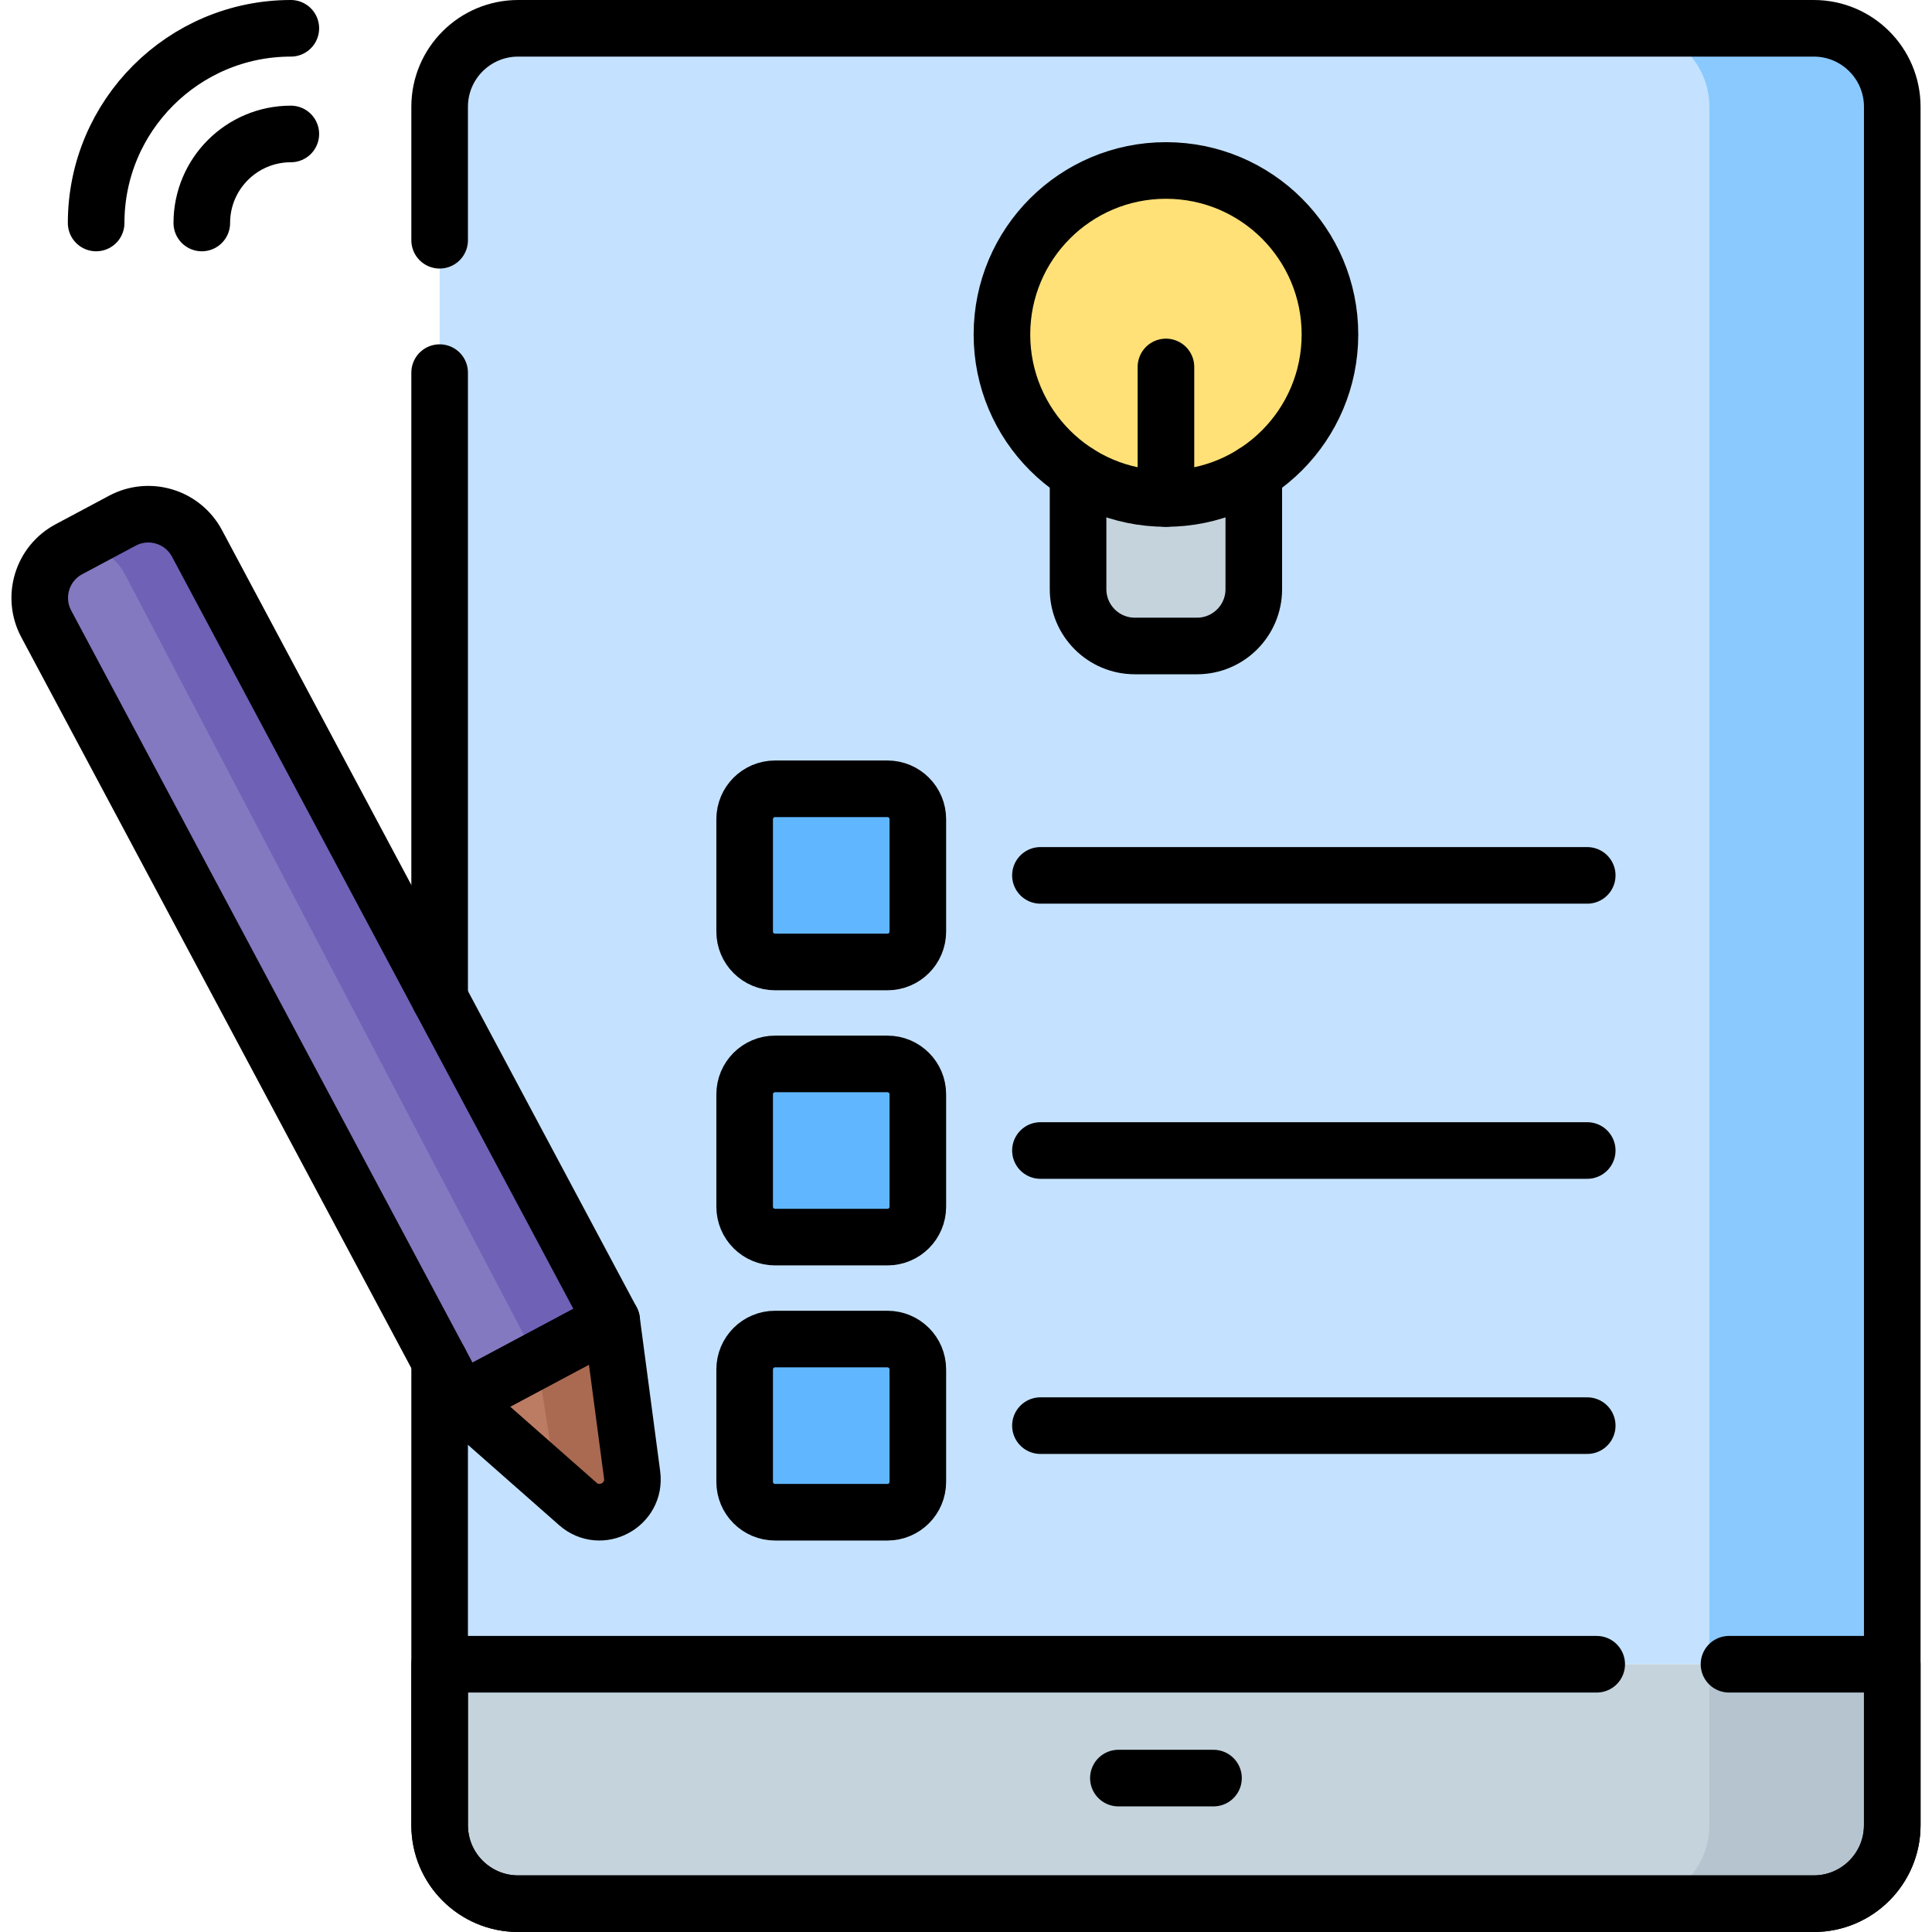
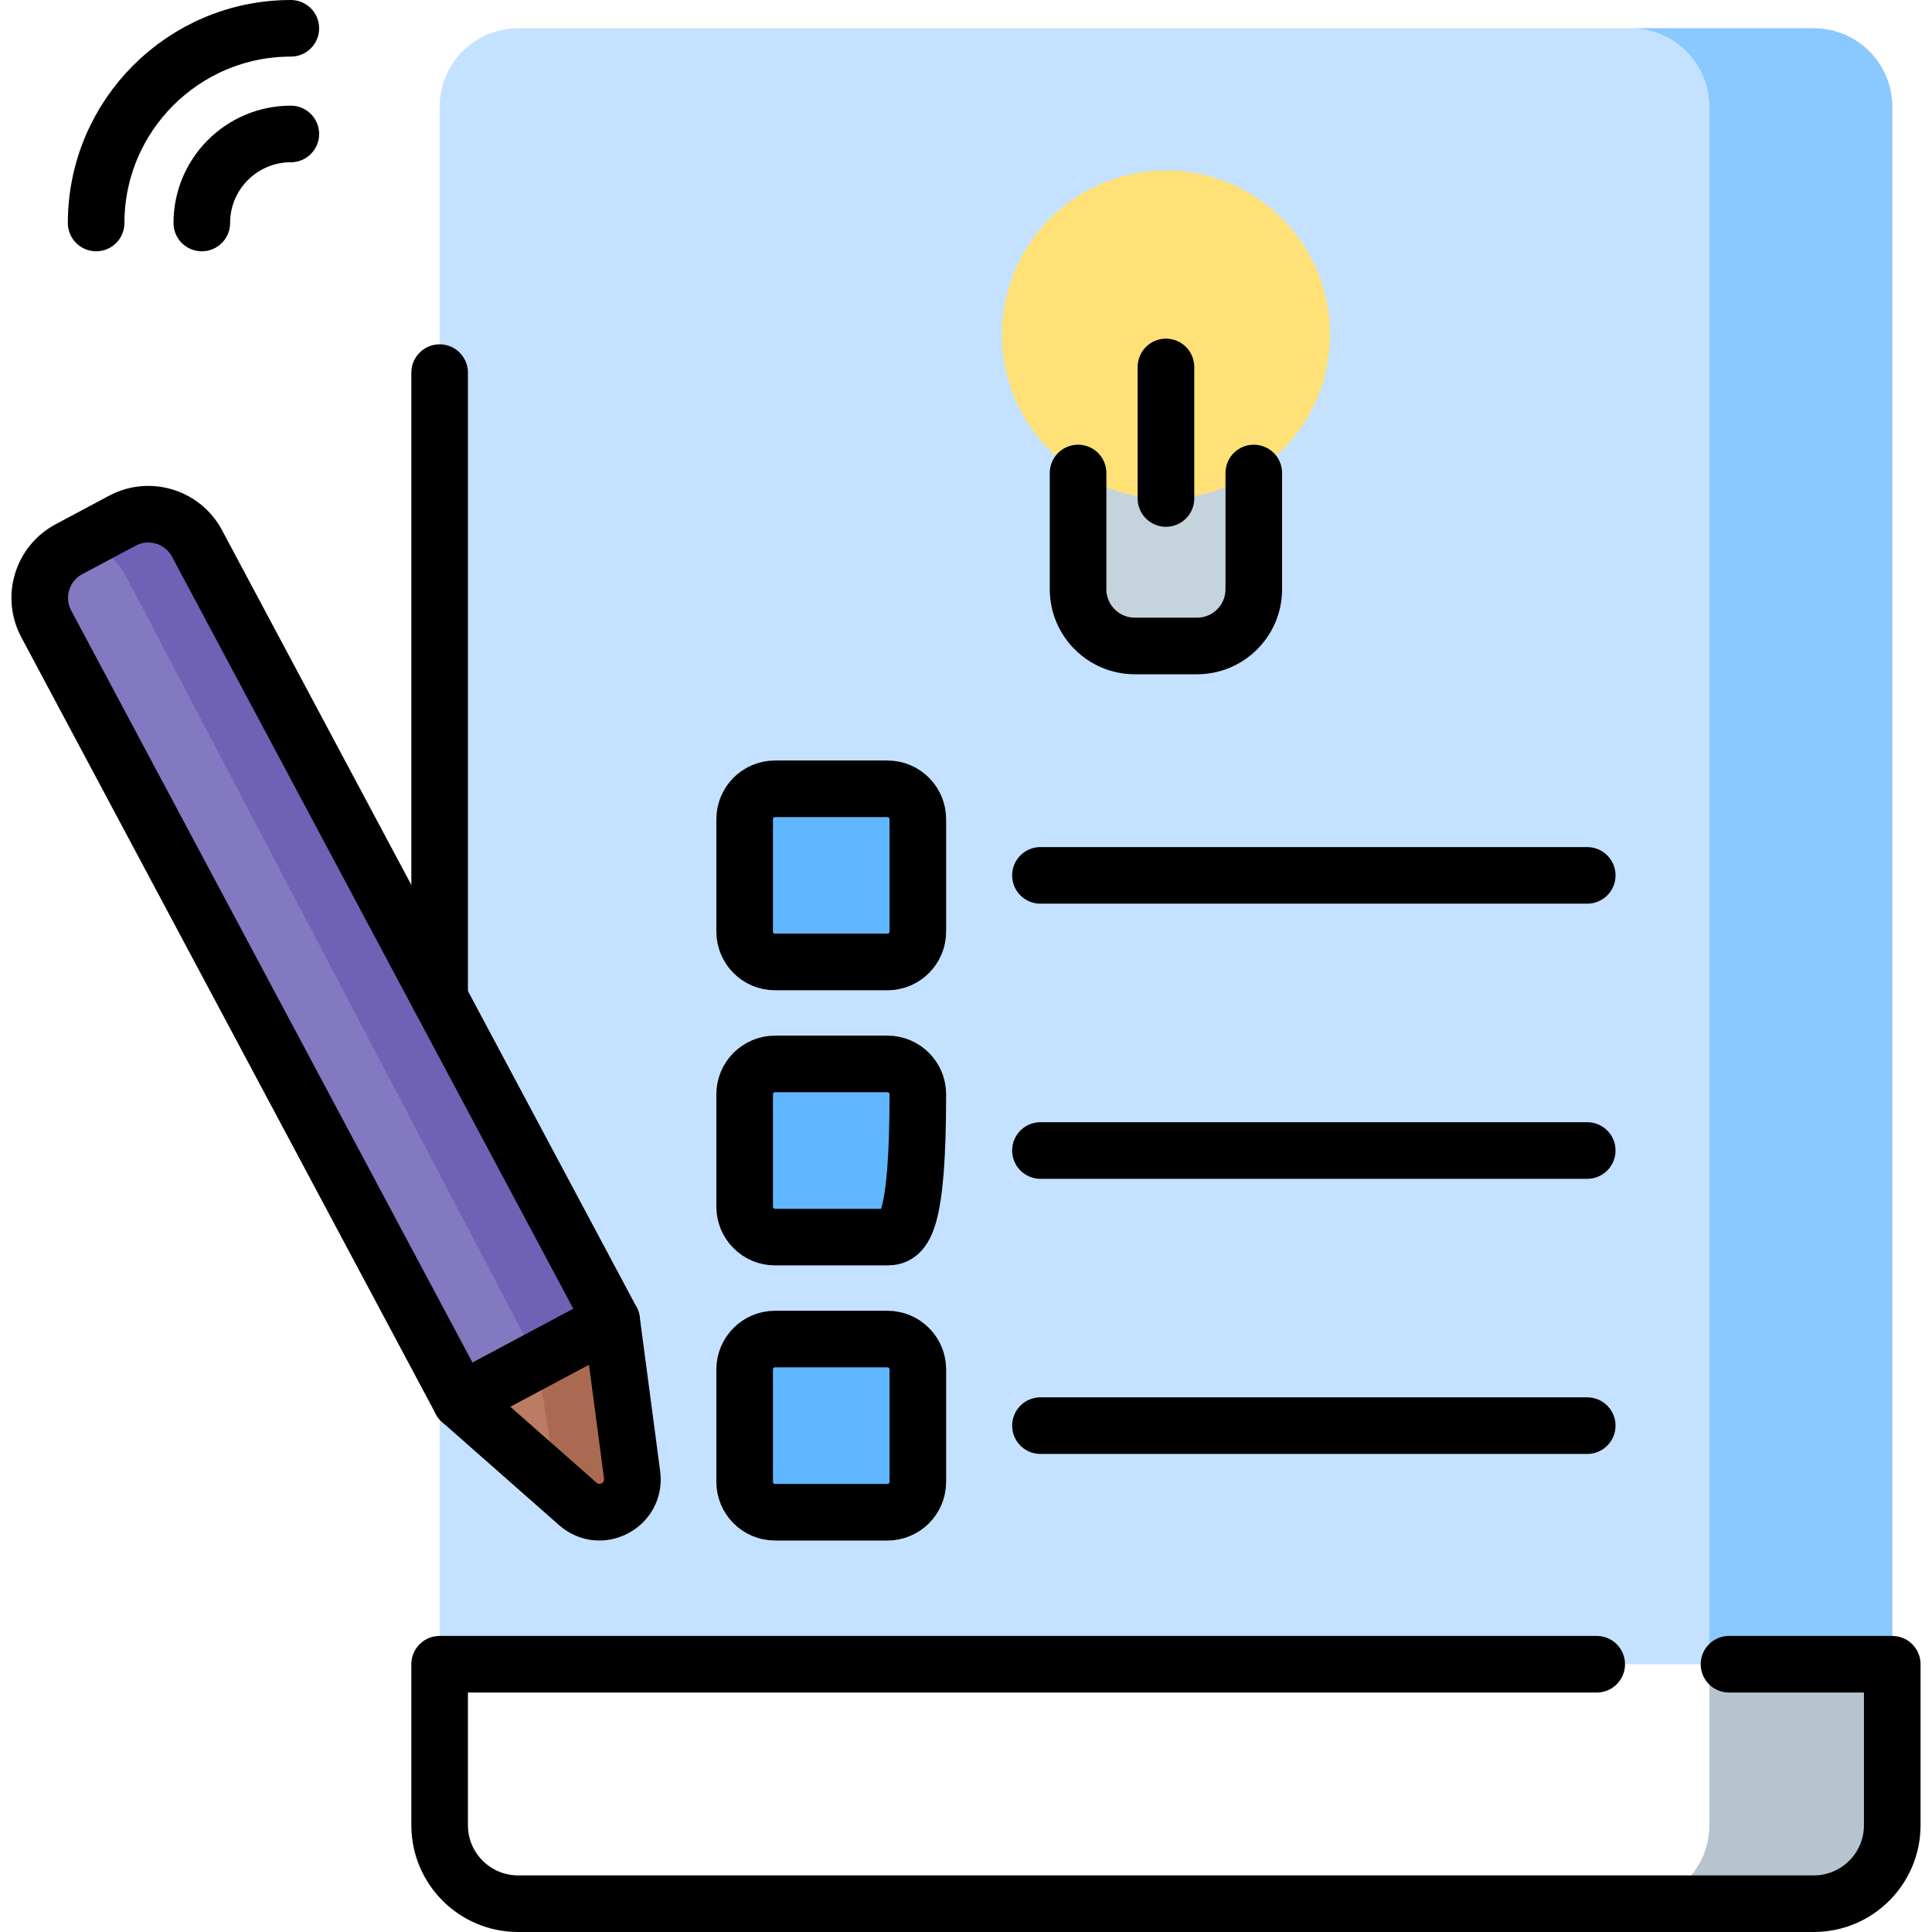
<svg xmlns="http://www.w3.org/2000/svg" version="1.1" id="Capa_1" x="0px" y="0px" viewBox="0 0 512 512" style="enable-background:new 0 0 512 512;" xml:space="preserve" width="512" height="512">
  <g>
    <g>
      <path style="fill:#C4E2FF;" d="M501.469,28.3v412.74h-384.96V28.3c0-11.49,9.32-20.8,20.81-20.8h343.34&#10;&#09;&#09;&#09;C492.149,7.5,501.469,16.81,501.469,28.3z" />
      <path style="fill:#8AC9FE;" d="M501.469,28.3v412.74h-48.47V28.3c0-11.49-9.32-20.8-20.81-20.8h48.47&#10;&#09;&#09;&#09;C492.149,7.5,501.469,16.81,501.469,28.3z" />
-       <path style="fill:#C5D3DD;" d="M501.469,441.04v42.66c0,11.49-9.32,20.8-20.81,20.8h-343.34c-11.49,0-20.81-9.31-20.81-20.8&#10;&#09;&#09;&#09;v-42.66H501.469z" />
      <path style="fill:#B6C4CF;" d="M501.469,441.04v42.66c0,11.49-9.32,20.8-20.81,20.8h-48.47c11.49,0,20.81-9.31,20.81-20.8v-42.66&#10;&#09;&#09;&#09;H501.469z" />
      <g>
        <path style="fill:#8379C1;" d="M162.091,349.936l-39.953,21.319L12.256,165.333c-3.802-7.126-1.108-15.985,6.018-19.787&#10;&#09;&#09;&#09;&#09;l14.149-7.55c7.126-3.802,15.985-1.108,19.787,6.018L162.091,349.936z" />
        <path style="fill:#BC7C63;" d="M162.091,349.936l-39.953,21.319l30.986,27.298c6.041,5.322,15.45,0.302,14.393-7.68&#10;&#09;&#09;&#09;&#09;L162.091,349.936z" />
        <path style="fill:#AA6A51;" d="M167.516,390.874l-5.425-40.937l-19.735,10.531v0l5.2,33.182l5.568,4.905&#10;&#09;&#09;&#09;&#09;C159.165,403.876,168.574,398.855,167.516,390.874z" />
        <path style="fill:#6E61B6;" d="M33.064,152.104l109.292,208.363l19.735-10.531L52.209,144.013&#10;&#09;&#09;&#09;&#09;c-3.802-7.126-12.661-9.82-19.787-6.017l-11.953,6.378C25.581,144.486,30.486,147.272,33.064,152.104z" />
      </g>
      <g>
        <g>
          <path style="fill:#60B7FF;" d="M235.182,254.932h-29.788c-4.447,0-8.052-3.605-8.052-8.052v-29.788&#10;&#09;&#09;&#09;&#09;&#09;c0-4.447,3.605-8.052,8.052-8.052h29.788c4.447,0,8.052,3.605,8.052,8.052v29.788&#10;&#09;&#09;&#09;&#09;&#09;C243.234,251.327,239.629,254.932,235.182,254.932z" />
        </g>
        <g>
          <path style="fill:#60B7FF;" d="M235.182,327.844h-29.788c-4.447,0-8.052-3.605-8.052-8.052v-29.788&#10;&#09;&#09;&#09;&#09;&#09;c0-4.447,3.605-8.052,8.052-8.052h29.788c4.447,0,8.052,3.605,8.052,8.052v29.788&#10;&#09;&#09;&#09;&#09;&#09;C243.234,324.238,239.629,327.844,235.182,327.844z" />
        </g>
        <g>
          <path style="fill:#60B7FF;" d="M235.182,400.755h-29.788c-4.447,0-8.052-3.605-8.052-8.052v-29.788&#10;&#09;&#09;&#09;&#09;&#09;c0-4.447,3.605-8.052,8.052-8.052h29.788c4.447,0,8.052,3.605,8.052,8.052v29.788&#10;&#09;&#09;&#09;&#09;&#09;C243.234,397.15,239.629,400.755,235.182,400.755z" />
        </g>
      </g>
      <g>
        <path style="fill:#C5D3DD;" d="M285.701,125.234h46.571v30.908c0,8.313-6.739,15.052-15.052,15.052h-16.467&#10;&#09;&#09;&#09;&#09;c-8.313,0-15.052-6.739-15.052-15.052V125.234z" />
        <circle style="fill:#FFE177;" cx="308.987" cy="88.642" r="43.464" />
      </g>
    </g>
    <g>
      <line style="fill:none;stroke:#000000;stroke-width:15;stroke-linecap:round;stroke-linejoin:round;stroke-miterlimit:10;" x1="116.509" y1="98.748" x2="116.509" y2="264.52" />
-       <path style="fill:none;stroke:#000000;stroke-width:15;stroke-linecap:round;stroke-linejoin:round;stroke-miterlimit:10;" d="&#10;&#09;&#09;&#09;M116.509,360.71V483.7c0,11.49,9.32,20.8,20.81,20.8h343.34c11.49,0,20.81-9.31,20.81-20.8V28.3c0-11.49-9.32-20.8-20.81-20.8&#10;&#09;&#09;&#09;h-343.34c-11.49,0-20.81,9.31-20.81,20.8v35.368" />
      <path style="fill:none;stroke:#000000;stroke-width:15;stroke-linecap:round;stroke-linejoin:round;stroke-miterlimit:10;" d="&#10;&#09;&#09;&#09;M458.204,441.04h43.262v42.66c0,11.49-9.32,20.8-20.81,20.8h-343.34c-11.49,0-20.81-9.31-20.81-20.8v-42.66h306.636" />
-       <line style="fill:none;stroke:#000000;stroke-width:15;stroke-linecap:round;stroke-linejoin:round;stroke-miterlimit:10;" x1="296.384" y1="471.213" x2="321.59" y2="471.213" />
      <g>
        <path style="fill:none;stroke:#000000;stroke-width:15;stroke-linecap:round;stroke-linejoin:round;stroke-miterlimit:10;" d="&#10;&#09;&#09;&#09;&#09;M162.091,349.936l-39.953,21.319L12.256,165.333c-3.802-7.126-1.108-15.985,6.018-19.787l14.149-7.55&#10;&#09;&#09;&#09;&#09;c7.126-3.802,15.985-1.108,19.787,6.018L162.091,349.936z" />
        <path style="fill:none;stroke:#000000;stroke-width:15;stroke-linecap:round;stroke-linejoin:round;stroke-miterlimit:10;" d="&#10;&#09;&#09;&#09;&#09;M162.091,349.936l-39.953,21.319l30.986,27.298c6.041,5.322,15.45,0.302,14.393-7.68L162.091,349.936z" />
      </g>
      <g>
        <g>
          <path style="fill:none;stroke:#000000;stroke-width:15;stroke-linecap:round;stroke-linejoin:round;stroke-miterlimit:10;" d="&#10;&#09;&#09;&#09;&#09;&#09;M235.182,254.932h-29.788c-4.447,0-8.052-3.605-8.052-8.052v-29.788c0-4.447,3.605-8.052,8.052-8.052h29.788&#10;&#09;&#09;&#09;&#09;&#09;c4.447,0,8.052,3.605,8.052,8.052v29.788C243.234,251.327,239.629,254.932,235.182,254.932z" />
          <line style="fill:none;stroke:#000000;stroke-width:15;stroke-linecap:round;stroke-linejoin:round;stroke-miterlimit:10;" x1="275.726" y1="231.986" x2="420.632" y2="231.986" />
        </g>
        <g>
-           <path style="fill:none;stroke:#000000;stroke-width:15;stroke-linecap:round;stroke-linejoin:round;stroke-miterlimit:10;" d="&#10;&#09;&#09;&#09;&#09;&#09;M235.182,327.844h-29.788c-4.447,0-8.052-3.605-8.052-8.052v-29.788c0-4.447,3.605-8.052,8.052-8.052h29.788&#10;&#09;&#09;&#09;&#09;&#09;c4.447,0,8.052,3.605,8.052,8.052v29.788C243.234,324.238,239.629,327.844,235.182,327.844z" />
+           <path style="fill:none;stroke:#000000;stroke-width:15;stroke-linecap:round;stroke-linejoin:round;stroke-miterlimit:10;" d="&#10;&#09;&#09;&#09;&#09;&#09;M235.182,327.844h-29.788c-4.447,0-8.052-3.605-8.052-8.052v-29.788c0-4.447,3.605-8.052,8.052-8.052h29.788&#10;&#09;&#09;&#09;&#09;&#09;c4.447,0,8.052,3.605,8.052,8.052C243.234,324.238,239.629,327.844,235.182,327.844z" />
          <line style="fill:none;stroke:#000000;stroke-width:15;stroke-linecap:round;stroke-linejoin:round;stroke-miterlimit:10;" x1="275.726" y1="304.897" x2="420.632" y2="304.897" />
        </g>
        <g>
          <path style="fill:none;stroke:#000000;stroke-width:15;stroke-linecap:round;stroke-linejoin:round;stroke-miterlimit:10;" d="&#10;&#09;&#09;&#09;&#09;&#09;M235.182,400.755h-29.788c-4.447,0-8.052-3.605-8.052-8.052v-29.788c0-4.447,3.605-8.052,8.052-8.052h29.788&#10;&#09;&#09;&#09;&#09;&#09;c4.447,0,8.052,3.605,8.052,8.052v29.788C243.234,397.15,239.629,400.755,235.182,400.755z" />
          <line style="fill:none;stroke:#000000;stroke-width:15;stroke-linecap:round;stroke-linejoin:round;stroke-miterlimit:10;" x1="275.726" y1="377.808" x2="420.632" y2="377.808" />
        </g>
      </g>
      <g>
-         <circle style="fill:none;stroke:#000000;stroke-width:15;stroke-linecap:round;stroke-linejoin:round;stroke-miterlimit:10;" cx="308.987" cy="88.642" r="43.464" />
        <path style="fill:none;stroke:#000000;stroke-width:15;stroke-linecap:round;stroke-linejoin:round;stroke-miterlimit:10;" d="&#10;&#09;&#09;&#09;&#09;M332.269,125.35v30.79c0,8.31-6.74,15.05-15.05,15.05h-16.47c-8.31,0-15.05-6.74-15.05-15.05v-30.79" />
        <line style="fill:none;stroke:#000000;stroke-width:15;stroke-linecap:round;stroke-linejoin:round;stroke-miterlimit:10;" x1="308.987" y1="97.245" x2="308.987" y2="132.106" />
      </g>
      <g>
        <path style="fill:none;stroke:#000000;stroke-width:15;stroke-linecap:round;stroke-linejoin:round;stroke-miterlimit:10;" d="&#10;&#09;&#09;&#09;&#09;M25.478,59.094C25.478,30.645,48.624,7.5,77.073,7.5" />
        <path style="fill:none;stroke:#000000;stroke-width:15;stroke-linecap:round;stroke-linejoin:round;stroke-miterlimit:10;" d="&#10;&#09;&#09;&#09;&#09;M53.479,59.094c0-13.031,10.563-23.594,23.594-23.594" />
      </g>
    </g>
  </g>
</svg>